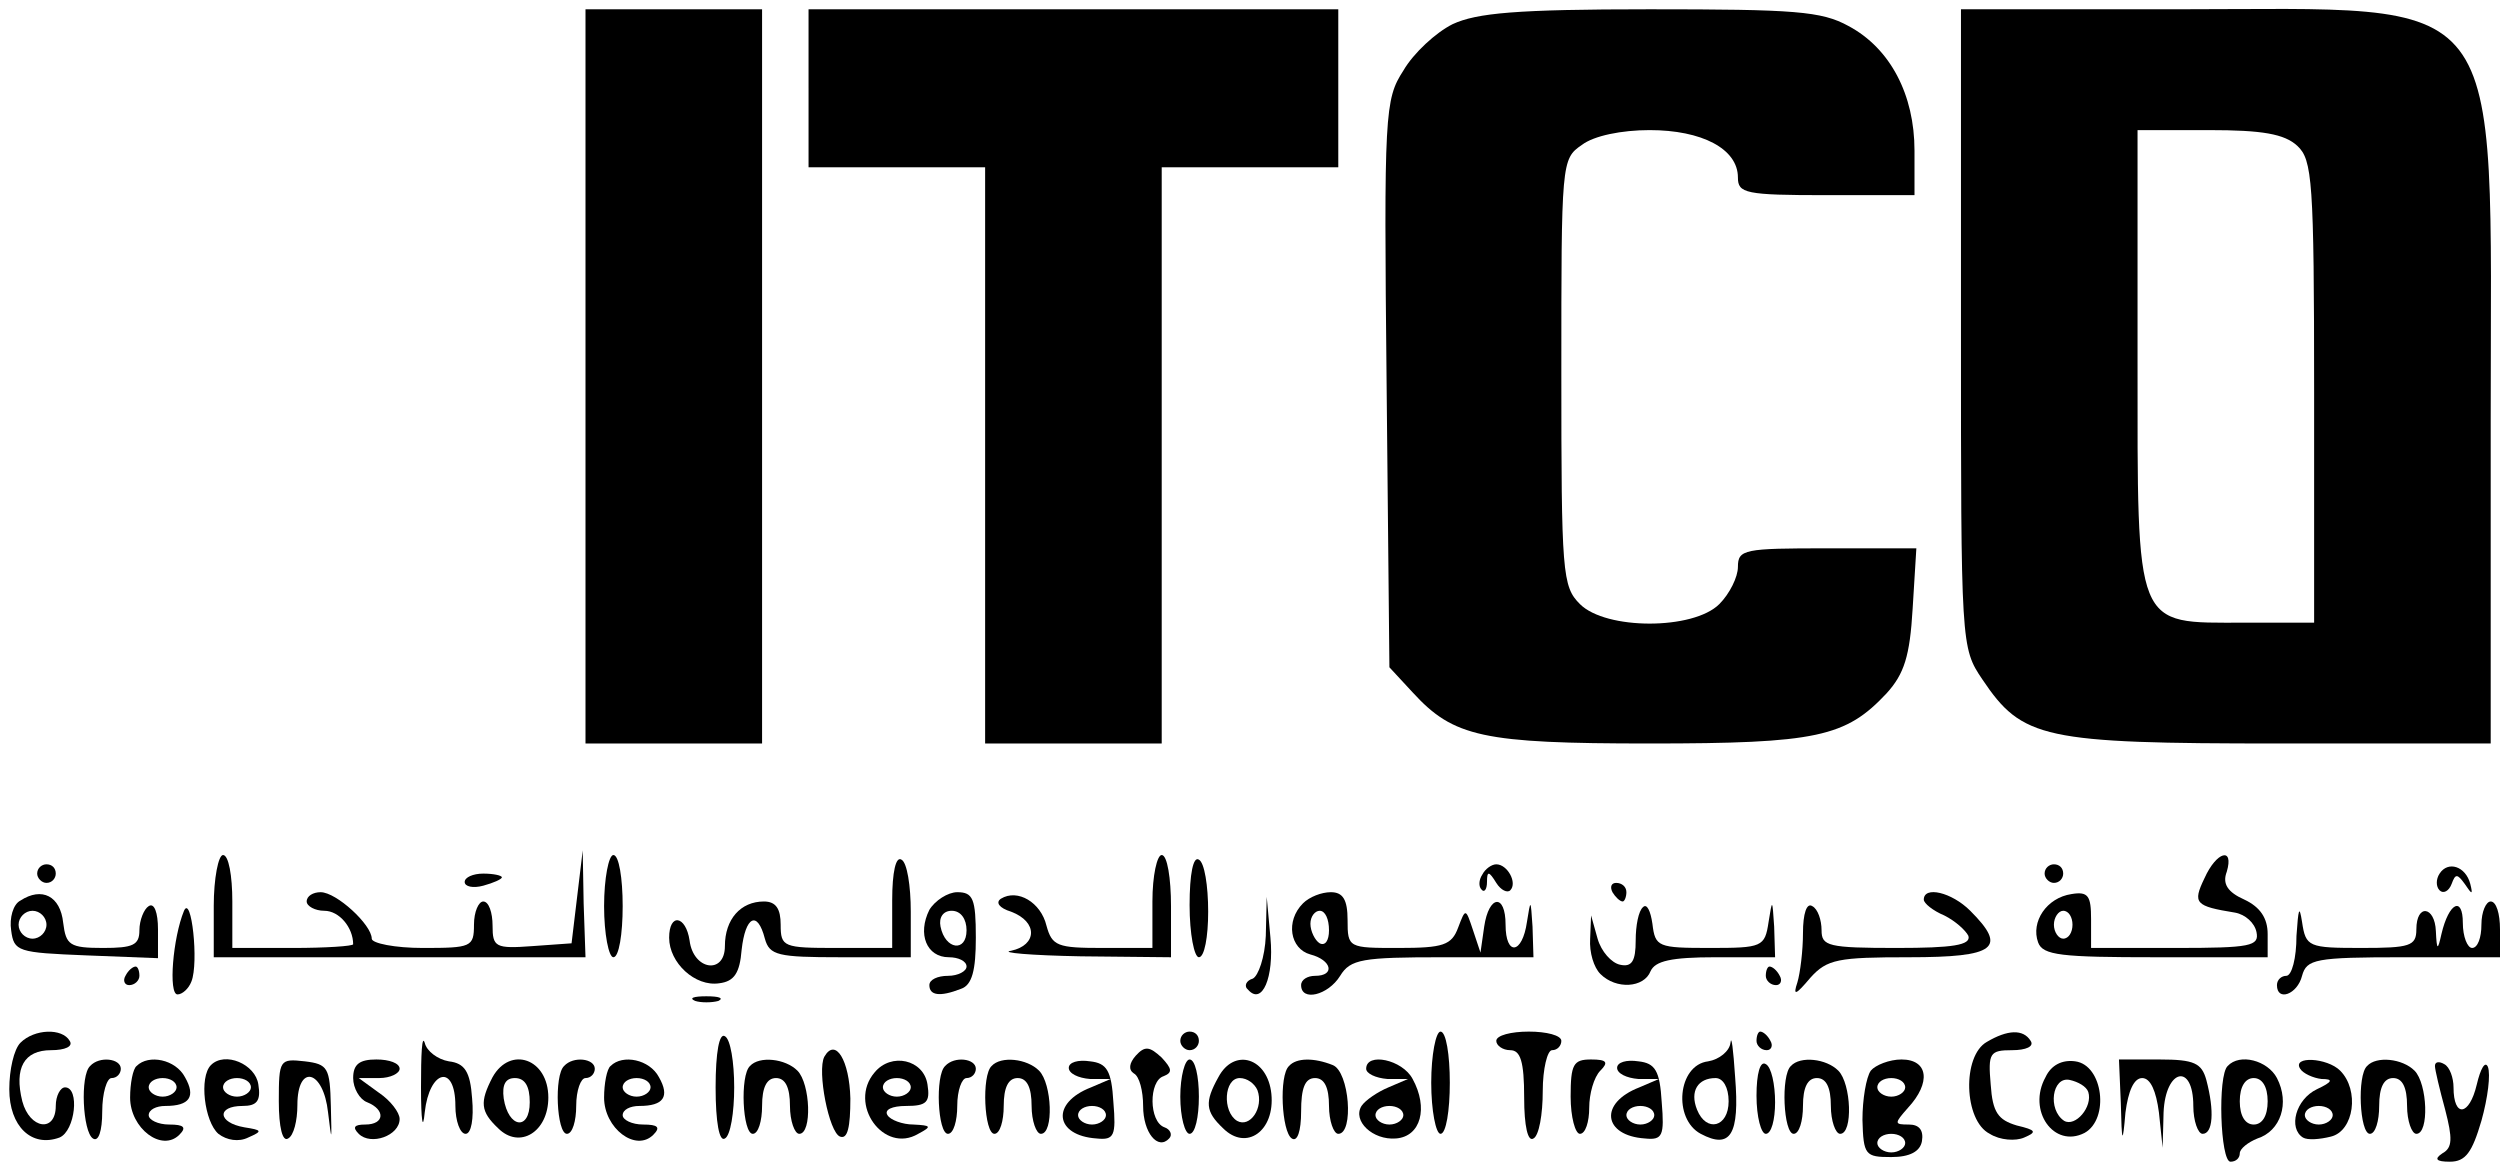
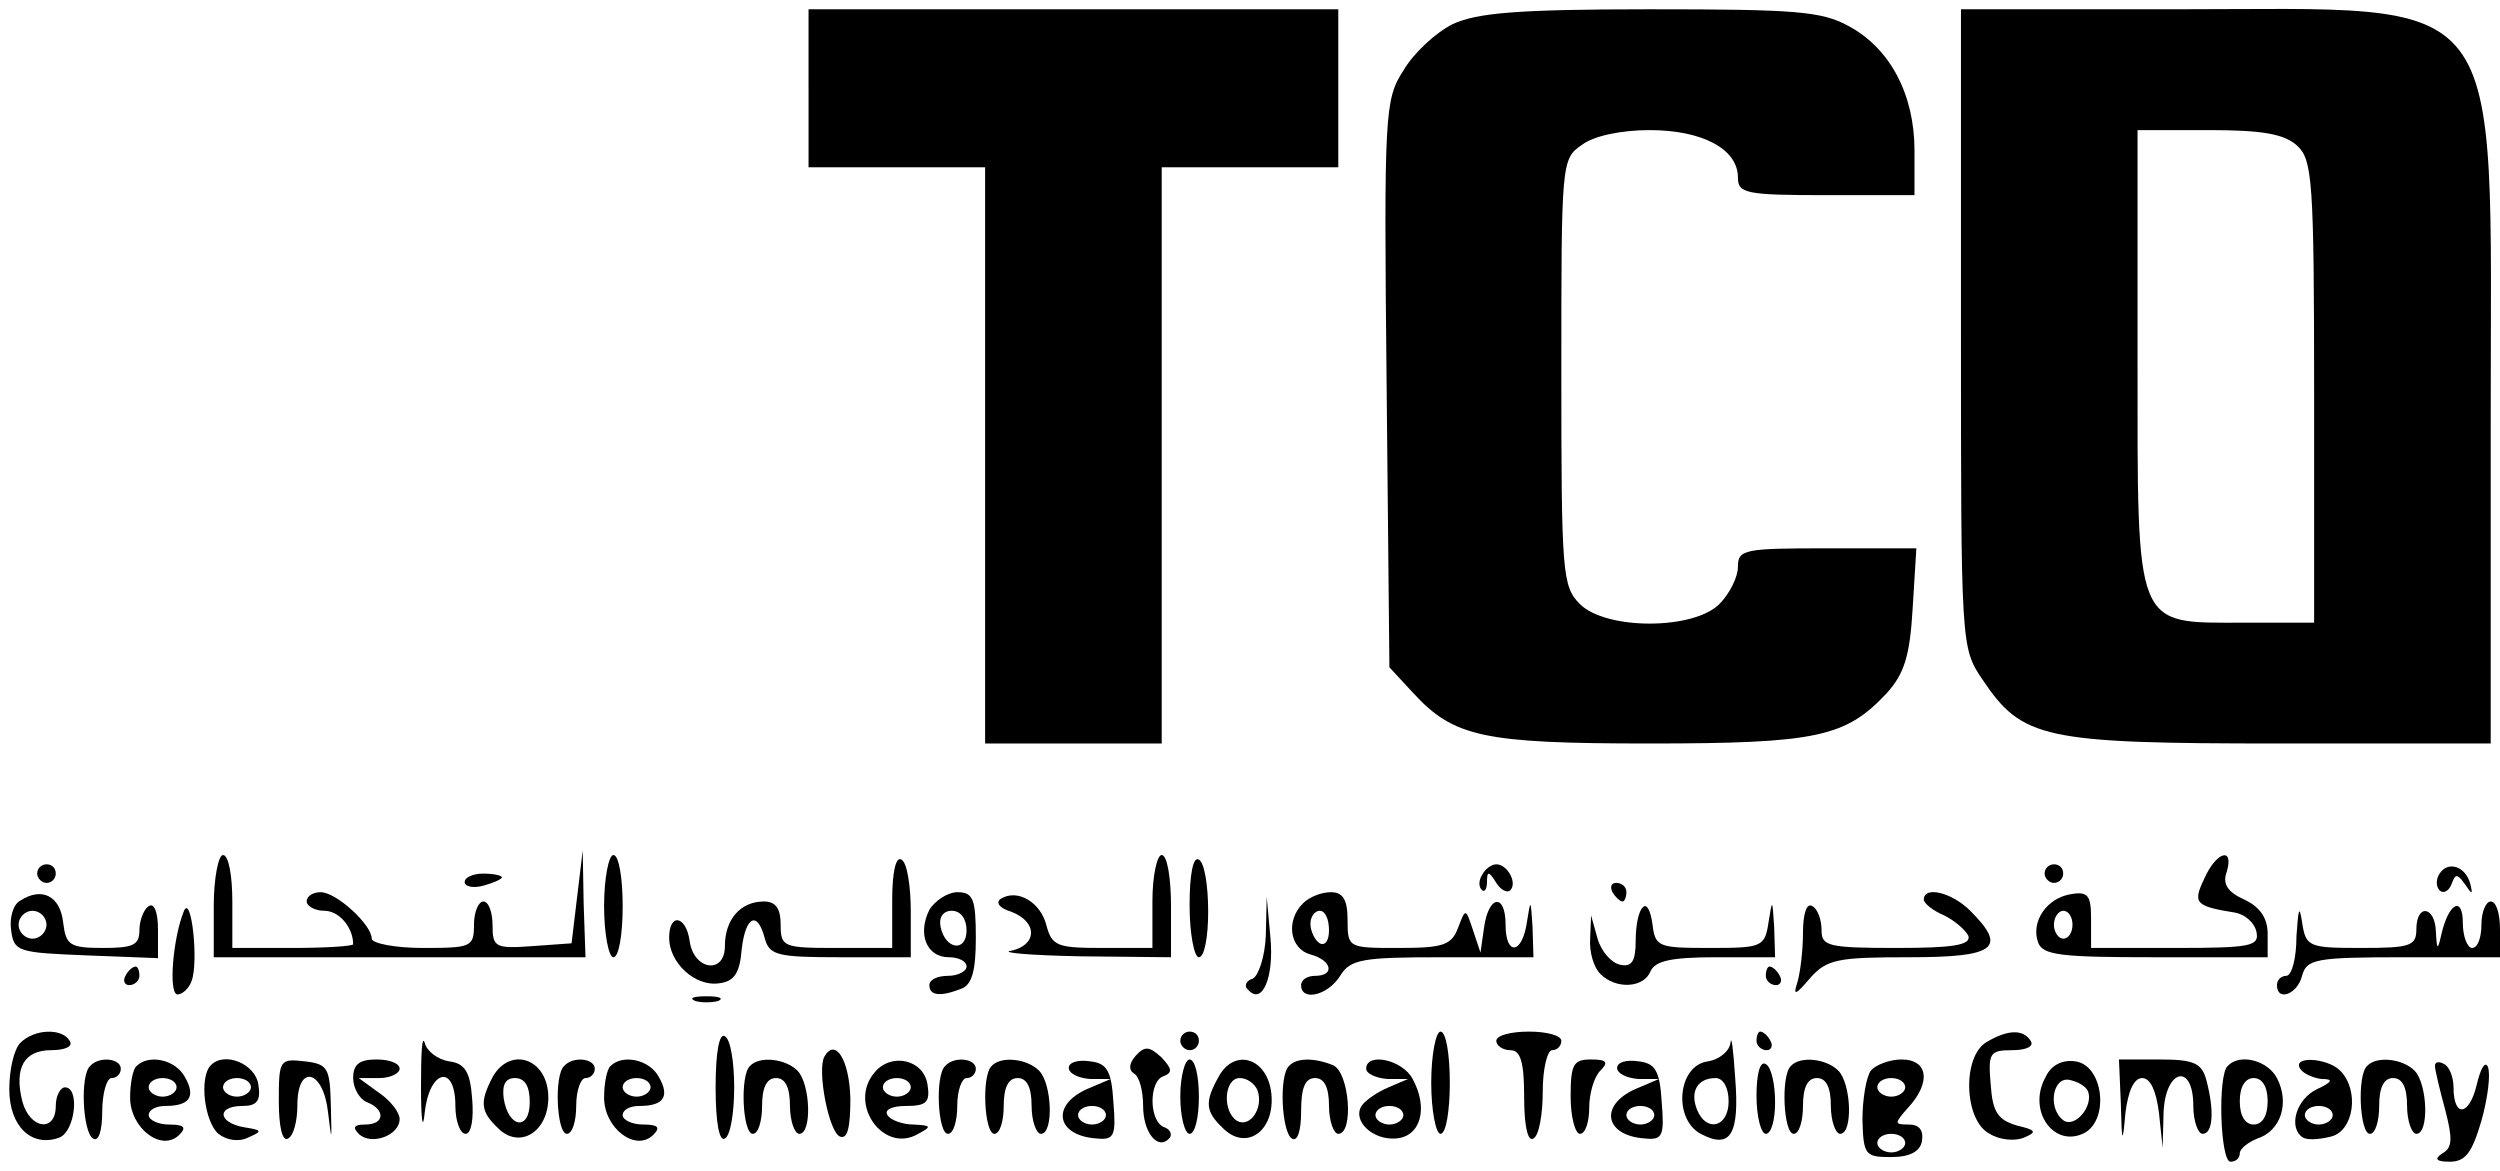
<svg xmlns="http://www.w3.org/2000/svg" version="1.0" width="269pt" height="126pt" viewBox="0 0 269 126" preserveAspectRatio="xMidYMid meet">
  <g transform="translate(0,126) scale(0.1,-0.1)" fill="#000000" stroke="none">
-     <path d="M630 855 l0 -395 95 0 95 0 0 395 0 395 -95 0 -95 0 0 -395z" />
    <path d="M870 1165 l0 -85 95 0 95 0 0 -310 0 -310 95 0 95 0 0 310 0 310 95 0 95 0 0 85 0 85 -285 0 -285 0 0 -85z" />
    <path d="M1563 1234 c-18 -9 -42 -31 -53 -50 -20 -31 -21 -45 -18 -338 l3 -304 25 -27 c44 -48 75 -55 255 -55 180 0 211 7 255 54 19 21 25 40 28 91 l4 65 -96 0 c-89 0 -96 -1 -96 -20 0 -11 -9 -29 -20 -40 -28 -28 -122 -28 -150 0 -19 19 -20 33 -20 249 0 226 0 230 22 245 13 10 43 16 73 16 56 0 95 -20 95 -51 0 -17 8 -19 95 -19 l95 0 0 48 c0 60 -26 110 -71 134 -29 16 -58 18 -214 18 -144 0 -186 -4 -212 -16z" />
    <path d="M2110 906 c0 -340 0 -343 23 -377 43 -64 65 -69 320 -69 l227 0 0 348 c0 472 23 442 -340 442 l-230 0 0 -344z m362 197 c16 -15 18 -37 18 -265 l0 -248 -75 0 c-119 0 -115 -10 -115 285 l0 245 77 0 c57 0 81 -4 95 -17z" />
    <path d="M230 285 l0 -55 200 0 200 0 -2 58 -1 57 -6 -50 -6 -50 -42 -3 c-40 -3 -43 -1 -43 22 0 14 -4 26 -10 26 -5 0 -10 -11 -10 -25 0 -24 -3 -25 -55 -25 -30 0 -55 5 -55 10 0 15 -38 50 -55 50 -8 0 -15 -4 -15 -10 0 -5 9 -10 19 -10 16 0 31 -18 31 -36 0 -2 -29 -4 -65 -4 l-65 0 0 50 c0 28 -4 50 -10 50 -5 0 -10 -25 -10 -55z" />
    <path d="M650 285 c0 -30 5 -55 10 -55 6 0 10 25 10 55 0 30 -4 55 -10 55 -5 0 -10 -25 -10 -55z" />
    <path d="M960 291 l0 -51 -60 0 c-57 0 -60 1 -60 25 0 17 -5 25 -18 25 -25 0 -42 -19 -42 -48 0 -31 -34 -26 -38 6 -4 27 -22 30 -22 3 0 -27 28 -53 54 -49 16 2 22 11 24 36 4 36 17 43 25 12 5 -18 14 -20 81 -20 l76 0 0 49 c0 28 -4 53 -10 56 -6 4 -10 -13 -10 -44z" />
    <path d="M1240 290 l0 -50 -54 0 c-48 0 -54 2 -60 24 -6 25 -31 40 -49 29 -6 -4 -2 -10 11 -14 29 -11 28 -36 0 -42 -13 -2 21 -5 75 -6 l97 -1 0 55 c0 30 -4 55 -10 55 -5 0 -10 -22 -10 -50z" />
    <path d="M1280 286 c0 -31 5 -56 10 -56 6 0 10 22 10 49 0 28 -4 53 -10 56 -6 4 -10 -15 -10 -49z" />
    <path d="M2372 315 c-13 -27 -10 -30 33 -37 11 -2 21 -11 23 -21 3 -15 -6 -17 -87 -17 l-91 0 0 31 c0 25 -3 30 -21 27 -27 -4 -44 -30 -36 -52 5 -14 25 -16 127 -16 l120 0 0 25 c0 17 -8 29 -25 37 -18 8 -24 17 -19 30 8 27 -11 22 -24 -7z m-142 -50 c0 -8 -4 -15 -10 -15 -5 0 -10 7 -10 15 0 8 5 15 10 15 6 0 10 -7 10 -15z" />
    <path d="M40 320 c0 -5 5 -10 10 -10 6 0 10 5 10 10 0 6 -4 10 -10 10 -5 0 -10 -4 -10 -10z" />
    <path d="M1595 319 c-4 -6 -4 -13 -1 -16 3 -4 6 0 6 8 0 12 2 12 10 -1 5 -8 12 -11 15 -8 8 8 -3 28 -15 28 -5 0 -12 -5 -15 -11z" />
    <path d="M2200 320 c0 -5 5 -10 10 -10 6 0 10 5 10 10 0 6 -4 10 -10 10 -5 0 -10 -4 -10 -10z" />
    <path d="M2625 320 c-4 -6 -4 -14 0 -18 4 -4 10 -1 13 7 4 11 6 11 14 0 8 -12 9 -12 6 0 -5 19 -24 25 -33 11z" />
    <path d="M500 311 c0 -5 9 -7 20 -4 11 3 20 7 20 9 0 2 -9 4 -20 4 -11 0 -20 -4 -20 -9z" />
    <path d="M1735 300 c3 -5 8 -10 11 -10 2 0 4 5 4 10 0 6 -5 10 -11 10 -5 0 -7 -4 -4 -10z" />
    <path d="M22 291 c-8 -4 -12 -19 -10 -32 3 -23 7 -24 81 -27 l77 -3 0 31 c0 18 -4 29 -10 25 -5 -3 -10 -15 -10 -26 0 -16 -7 -19 -39 -19 -36 0 -40 3 -43 27 -3 29 -23 39 -46 24z m28 -26 c0 -8 -7 -15 -15 -15 -8 0 -15 7 -15 15 0 8 7 15 15 15 8 0 15 -7 15 -15z" />
    <path d="M1000 281 c-13 -26 -3 -51 21 -51 10 0 19 -4 19 -10 0 -5 -9 -10 -20 -10 -11 0 -20 -4 -20 -10 0 -11 11 -13 34 -4 12 4 16 20 16 55 0 42 -3 49 -20 49 -10 0 -24 -9 -30 -19z m40 -22 c0 -24 -23 -21 -28 4 -2 10 3 17 12 17 10 0 16 -9 16 -21z" />
    <path d="M1402 288 c-19 -19 -14 -49 8 -55 23 -6 27 -23 5 -23 -8 0 -15 -4 -15 -10 0 -18 29 -11 42 10 11 18 24 20 110 20 l98 0 -1 33 c-2 30 -2 30 -6 5 -5 -35 -23 -37 -23 -3 0 34 -18 32 -23 -2 l-4 -28 -8 24 c-8 24 -8 24 -16 3 -7 -19 -16 -22 -64 -22 -54 0 -55 0 -55 30 0 22 -5 30 -18 30 -10 0 -23 -5 -30 -12z m28 -29 c0 -11 -4 -17 -10 -14 -5 3 -10 13 -10 21 0 8 5 14 10 14 6 0 10 -9 10 -21z" />
    <path d="M2070 292 c0 -4 10 -12 22 -17 12 -6 23 -16 26 -22 3 -10 -17 -13 -77 -13 -74 0 -81 2 -81 19 0 11 -4 23 -10 26 -6 4 -10 -8 -10 -29 0 -19 -3 -43 -6 -53 -5 -15 -2 -14 14 5 18 20 30 22 106 22 94 0 106 10 66 50 -20 20 -50 27 -50 12z" />
    <path d="M198 280 c-12 -29 -17 -90 -7 -90 5 0 12 6 15 14 8 20 0 94 -8 76z" />
    <path d="M1362 253 c-1 -23 -8 -43 -14 -46 -7 -2 -10 -8 -5 -12 15 -17 28 13 24 56 l-4 44 -1 -42z" />
    <path d="M1768 284 c-5 -4 -8 -20 -8 -36 0 -22 -4 -29 -17 -26 -9 2 -20 14 -24 28 l-7 25 -1 -25 c-1 -15 4 -31 11 -38 17 -17 47 -15 54 3 5 11 22 15 70 15 l64 0 -1 33 c-2 30 -2 30 -6 5 -4 -27 -7 -28 -63 -28 -56 0 -59 1 -62 26 -2 14 -6 22 -10 18z" />
    <path d="M2471 253 c0 -24 -5 -43 -11 -43 -5 0 -10 -4 -10 -10 0 -18 22 -10 27 10 5 18 14 20 109 20 l104 0 0 30 c0 17 -4 30 -10 30 -5 0 -10 -11 -10 -25 0 -14 -4 -25 -10 -25 -5 0 -10 12 -10 27 0 29 -15 22 -23 -12 -4 -18 -5 -18 -6 3 -1 27 -21 30 -21 2 0 -18 -7 -20 -59 -20 -57 0 -60 1 -64 28 -3 19 -4 14 -6 -15z" />
    <path d="M135 210 c-3 -5 -1 -10 4 -10 6 0 11 5 11 10 0 6 -2 10 -4 10 -3 0 -8 -4 -11 -10z" />
    <path d="M1900 210 c0 -5 5 -10 11 -10 5 0 7 5 4 10 -3 6 -8 10 -11 10 -2 0 -4 -4 -4 -10z" />
    <path d="M748 183 c6 -2 18 -2 25 0 6 3 1 5 -13 5 -14 0 -19 -2 -12 -5z" />
    <path d="M22 138 c-7 -7 -12 -29 -12 -50 0 -40 24 -63 54 -52 17 7 22 54 6 54 -5 0 -10 -9 -10 -20 0 -29 -28 -25 -36 5 -9 36 2 55 31 55 15 0 24 4 20 10 -8 14 -38 13 -53 -2z" />
    <path d="M453 90 c0 -36 2 -48 4 -27 5 46 33 53 33 7 0 -16 5 -30 11 -30 6 0 9 16 7 38 -2 29 -8 38 -25 40 -12 2 -24 11 -26 20 -3 9 -4 -12 -4 -48z" />
    <path d="M770 90 c0 -38 4 -59 10 -55 6 3 10 28 10 55 0 27 -4 52 -10 55 -6 4 -10 -17 -10 -55z" />
    <path d="M1270 140 c0 -5 5 -10 10 -10 6 0 10 5 10 10 0 6 -4 10 -10 10 -5 0 -10 -4 -10 -10z" />
    <path d="M1540 95 c0 -30 5 -55 10 -55 6 0 10 25 10 55 0 30 -4 55 -10 55 -5 0 -10 -25 -10 -55z" />
    <path d="M1610 140 c0 -5 7 -10 15 -10 11 0 15 -12 15 -51 0 -31 4 -48 10 -44 6 3 10 26 10 51 0 24 5 44 10 44 6 0 10 5 10 10 0 6 -16 10 -35 10 -19 0 -35 -4 -35 -10z" />
    <path d="M1862 138 c-1 -9 -12 -18 -24 -20 -33 -4 -38 -62 -8 -78 32 -17 42 -1 37 61 -2 30 -4 46 -5 37z m-2 -63 c0 -28 -24 -34 -34 -9 -8 20 1 34 20 34 8 0 14 -10 14 -25z" />
    <path d="M1890 140 c0 -5 5 -10 11 -10 5 0 7 5 4 10 -3 6 -8 10 -11 10 -2 0 -4 -4 -4 -10z" />
    <path d="M2138 139 c-27 -15 -25 -85 3 -99 11 -7 28 -8 37 -4 14 6 13 8 -8 13 -20 6 -26 14 -28 44 -3 34 -1 37 23 37 15 0 24 4 20 10 -8 13 -25 12 -47 -1z" />
    <path d="M1222 124 c-7 -8 -8 -15 -2 -19 6 -3 10 -19 10 -35 0 -29 16 -48 28 -35 4 4 1 10 -5 12 -17 6 -17 50 -1 55 10 4 9 8 -2 20 -13 12 -18 13 -28 2z" />
    <path d="M887 123 c-8 -15 5 -82 17 -86 8 -3 11 10 11 41 -1 41 -16 66 -28 45z" />
    <path d="M97 113 c-11 -10 -8 -71 3 -78 6 -4 10 8 10 29 0 20 5 36 10 36 6 0 10 5 10 10 0 11 -23 14 -33 3z" />
    <path d="M147 113 c-4 -3 -7 -19 -7 -34 0 -33 34 -59 53 -40 8 8 5 11 -11 11 -12 0 -22 5 -22 10 0 6 8 10 18 10 26 0 33 10 21 31 -10 19 -39 25 -52 12z m43 -23 c0 -5 -7 -10 -15 -10 -8 0 -15 5 -15 10 0 6 7 10 15 10 8 0 15 -4 15 -10z" />
    <path d="M227 114 c-13 -13 -7 -61 8 -74 9 -7 22 -9 32 -4 16 7 15 8 -4 11 -29 5 -30 23 -2 23 15 0 20 5 17 23 -3 22 -36 36 -51 21z m43 -24 c0 -5 -7 -10 -15 -10 -8 0 -15 5 -15 10 0 6 7 10 15 10 8 0 15 -4 15 -10z" />
    <path d="M300 75 c0 -28 4 -44 10 -40 6 3 10 19 10 36 0 45 28 38 33 -8 4 -33 4 -32 3 7 -1 41 -3 45 -28 48 -27 3 -28 2 -28 -43z" />
    <path d="M380 100 c0 -11 7 -23 15 -26 20 -8 19 -24 -2 -24 -12 0 -14 -3 -7 -10 13 -13 44 -2 44 16 0 7 -10 20 -22 28 l-22 16 22 0 c12 0 22 5 22 10 0 6 -11 10 -25 10 -18 0 -25 -5 -25 -20z" />
    <path d="M530 101 c-14 -27 -13 -37 6 -55 23 -23 54 -4 54 33 0 42 -41 56 -60 22z m40 -27 c0 -31 -23 -28 -28 4 -2 15 2 22 12 22 11 0 16 -9 16 -26z" />
    <path d="M607 113 c-11 -10 -8 -73 3 -73 6 0 10 14 10 30 0 17 5 30 10 30 6 0 10 5 10 10 0 11 -23 14 -33 3z" />
    <path d="M657 113 c-4 -3 -7 -19 -7 -34 0 -33 34 -59 53 -40 8 8 5 11 -11 11 -12 0 -22 5 -22 10 0 6 8 10 18 10 26 0 33 10 21 31 -10 19 -39 25 -52 12z m43 -23 c0 -5 -7 -10 -15 -10 -8 0 -15 5 -15 10 0 6 7 10 15 10 8 0 15 -4 15 -10z" />
    <path d="M807 113 c-11 -10 -8 -73 3 -73 6 0 10 14 10 30 0 20 5 30 15 30 10 0 15 -10 15 -30 0 -16 5 -30 10 -30 14 0 12 54 -2 68 -13 13 -41 16 -51 5z" />
    <path d="M941 106 c-29 -34 10 -88 47 -66 15 8 14 9 -5 10 -12 0 -25 5 -28 10 -4 6 5 10 20 10 22 0 26 4 23 23 -4 27 -39 35 -57 13z m39 -16 c0 -5 -7 -10 -15 -10 -8 0 -15 5 -15 10 0 6 7 10 15 10 8 0 15 -4 15 -10z" />
    <path d="M1017 113 c-11 -10 -8 -73 3 -73 6 0 10 14 10 30 0 17 5 30 10 30 6 0 10 5 10 10 0 11 -23 14 -33 3z" />
-     <path d="M1067 113 c-11 -10 -8 -73 3 -73 6 0 10 14 10 30 0 20 5 30 15 30 10 0 15 -10 15 -30 0 -16 5 -30 10 -30 14 0 12 54 -2 68 -13 13 -41 16 -51 5z" />
+     <path d="M1067 113 c-11 -10 -8 -73 3 -73 6 0 10 14 10 30 0 20 5 30 15 30 10 0 15 -10 15 -30 0 -16 5 -30 10 -30 14 0 12 54 -2 68 -13 13 -41 16 -51 5" />
    <path d="M1150 111 c0 -6 10 -11 23 -12 l22 0 -21 -9 c-44 -17 -39 -52 6 -55 19 -2 21 3 18 39 -2 34 -7 42 -25 44 -13 2 -23 -1 -23 -7z m40 -51 c0 -5 -7 -10 -15 -10 -8 0 -15 5 -15 10 0 6 7 10 15 10 8 0 15 -4 15 -10z" />
    <path d="M1270 80 c0 -22 5 -40 10 -40 6 0 10 18 10 40 0 22 -4 40 -10 40 -5 0 -10 -18 -10 -40z" />
    <path d="M1311 101 c-15 -27 -14 -37 5 -55 25 -25 56 -3 52 37 -4 39 -40 50 -57 18z m42 -14 c7 -19 -8 -41 -22 -33 -16 10 -14 46 3 46 8 0 16 -6 19 -13z" />
    <path d="M1387 113 c-11 -10 -8 -71 3 -78 6 -4 10 8 10 29 0 25 4 36 15 36 10 0 15 -10 15 -30 0 -16 5 -30 10 -30 17 0 12 67 -6 74 -20 8 -39 8 -47 -1z" />
    <path d="M1470 110 c0 -5 10 -10 23 -11 l22 0 -21 -9 c-12 -5 -25 -14 -29 -20 -10 -16 12 -37 37 -35 27 2 35 33 18 64 -11 21 -50 29 -50 11z m40 -50 c0 -5 -7 -10 -15 -10 -8 0 -15 5 -15 10 0 6 7 10 15 10 8 0 15 -4 15 -10z" />
    <path d="M1690 80 c0 -22 5 -40 10 -40 6 0 10 13 10 28 0 15 5 33 12 40 9 9 7 12 -10 12 -19 0 -22 -5 -22 -40z" />
    <path d="M1740 111 c0 -6 10 -11 23 -12 l22 0 -21 -9 c-44 -17 -39 -52 6 -55 19 -2 21 3 18 39 -2 34 -7 42 -25 44 -13 2 -23 -1 -23 -7z m40 -51 c0 -5 -7 -10 -15 -10 -8 0 -15 5 -15 10 0 6 7 10 15 10 8 0 15 -4 15 -10z" />
    <path d="M1890 81 c0 -23 5 -41 10 -41 6 0 10 15 10 34 0 19 -4 38 -10 41 -6 4 -10 -10 -10 -34z" />
    <path d="M1927 113 c-11 -10 -8 -73 3 -73 6 0 10 14 10 30 0 20 5 30 15 30 10 0 15 -10 15 -30 0 -16 5 -30 10 -30 14 0 12 54 -2 68 -13 13 -41 16 -51 5z" />
    <path d="M2013 108 c-5 -7 -9 -31 -9 -53 1 -38 3 -40 31 -40 20 0 31 6 33 17 2 12 -3 18 -14 18 -16 0 -16 1 -1 18 25 27 22 52 -7 52 -13 0 -28 -6 -33 -12z m37 -18 c0 -5 -7 -10 -15 -10 -8 0 -15 5 -15 10 0 6 7 10 15 10 8 0 15 -4 15 -10z m0 -60 c0 -5 -7 -10 -15 -10 -8 0 -15 5 -15 10 0 6 7 10 15 10 8 0 15 -4 15 -10z" />
    <path d="M2201 101 c-20 -36 9 -77 42 -60 27 15 20 73 -10 77 -14 2 -26 -4 -32 -17z m46 -16 c5 -16 -14 -38 -26 -31 -18 12 -13 48 6 44 9 -2 18 -7 20 -13z" />
    <path d="M2282 73 c1 -44 2 -45 5 -10 3 23 9 37 18 37 9 0 15 -14 18 -37 l4 -38 1 38 c2 47 32 54 32 7 0 -16 5 -30 10 -30 11 0 13 24 4 58 -5 18 -13 22 -50 22 l-44 0 2 -47z" />
    <path d="M2397 113 c-11 -10 -8 -103 3 -103 6 0 10 4 10 9 0 5 9 12 19 16 25 8 35 38 21 65 -10 19 -40 27 -53 13z m43 -38 c0 -16 -6 -25 -15 -25 -9 0 -15 9 -15 25 0 16 6 25 15 25 9 0 15 -9 15 -25z" />
    <path d="M2475 110 c3 -5 14 -10 23 -11 13 0 12 -3 -5 -11 -23 -11 -31 -42 -15 -52 5 -3 18 -2 30 1 25 6 31 50 10 71 -14 14 -52 16 -43 2z m35 -50 c0 -5 -7 -10 -15 -10 -8 0 -15 5 -15 10 0 6 7 10 15 10 8 0 15 -4 15 -10z" />
    <path d="M2547 113 c-11 -10 -8 -73 3 -73 6 0 10 14 10 30 0 20 5 30 15 30 10 0 15 -10 15 -30 0 -16 5 -30 10 -30 14 0 12 54 -2 68 -13 13 -41 16 -51 5z" />
    <path d="M2620 113 c0 -4 5 -25 11 -47 8 -31 8 -41 -3 -47 -9 -6 -7 -9 8 -9 17 0 24 10 34 44 7 25 10 50 7 58 -3 7 -8 -2 -12 -19 -8 -34 -25 -36 -25 -3 0 10 -4 22 -10 25 -5 3 -10 3 -10 -2z" />
  </g>
</svg>